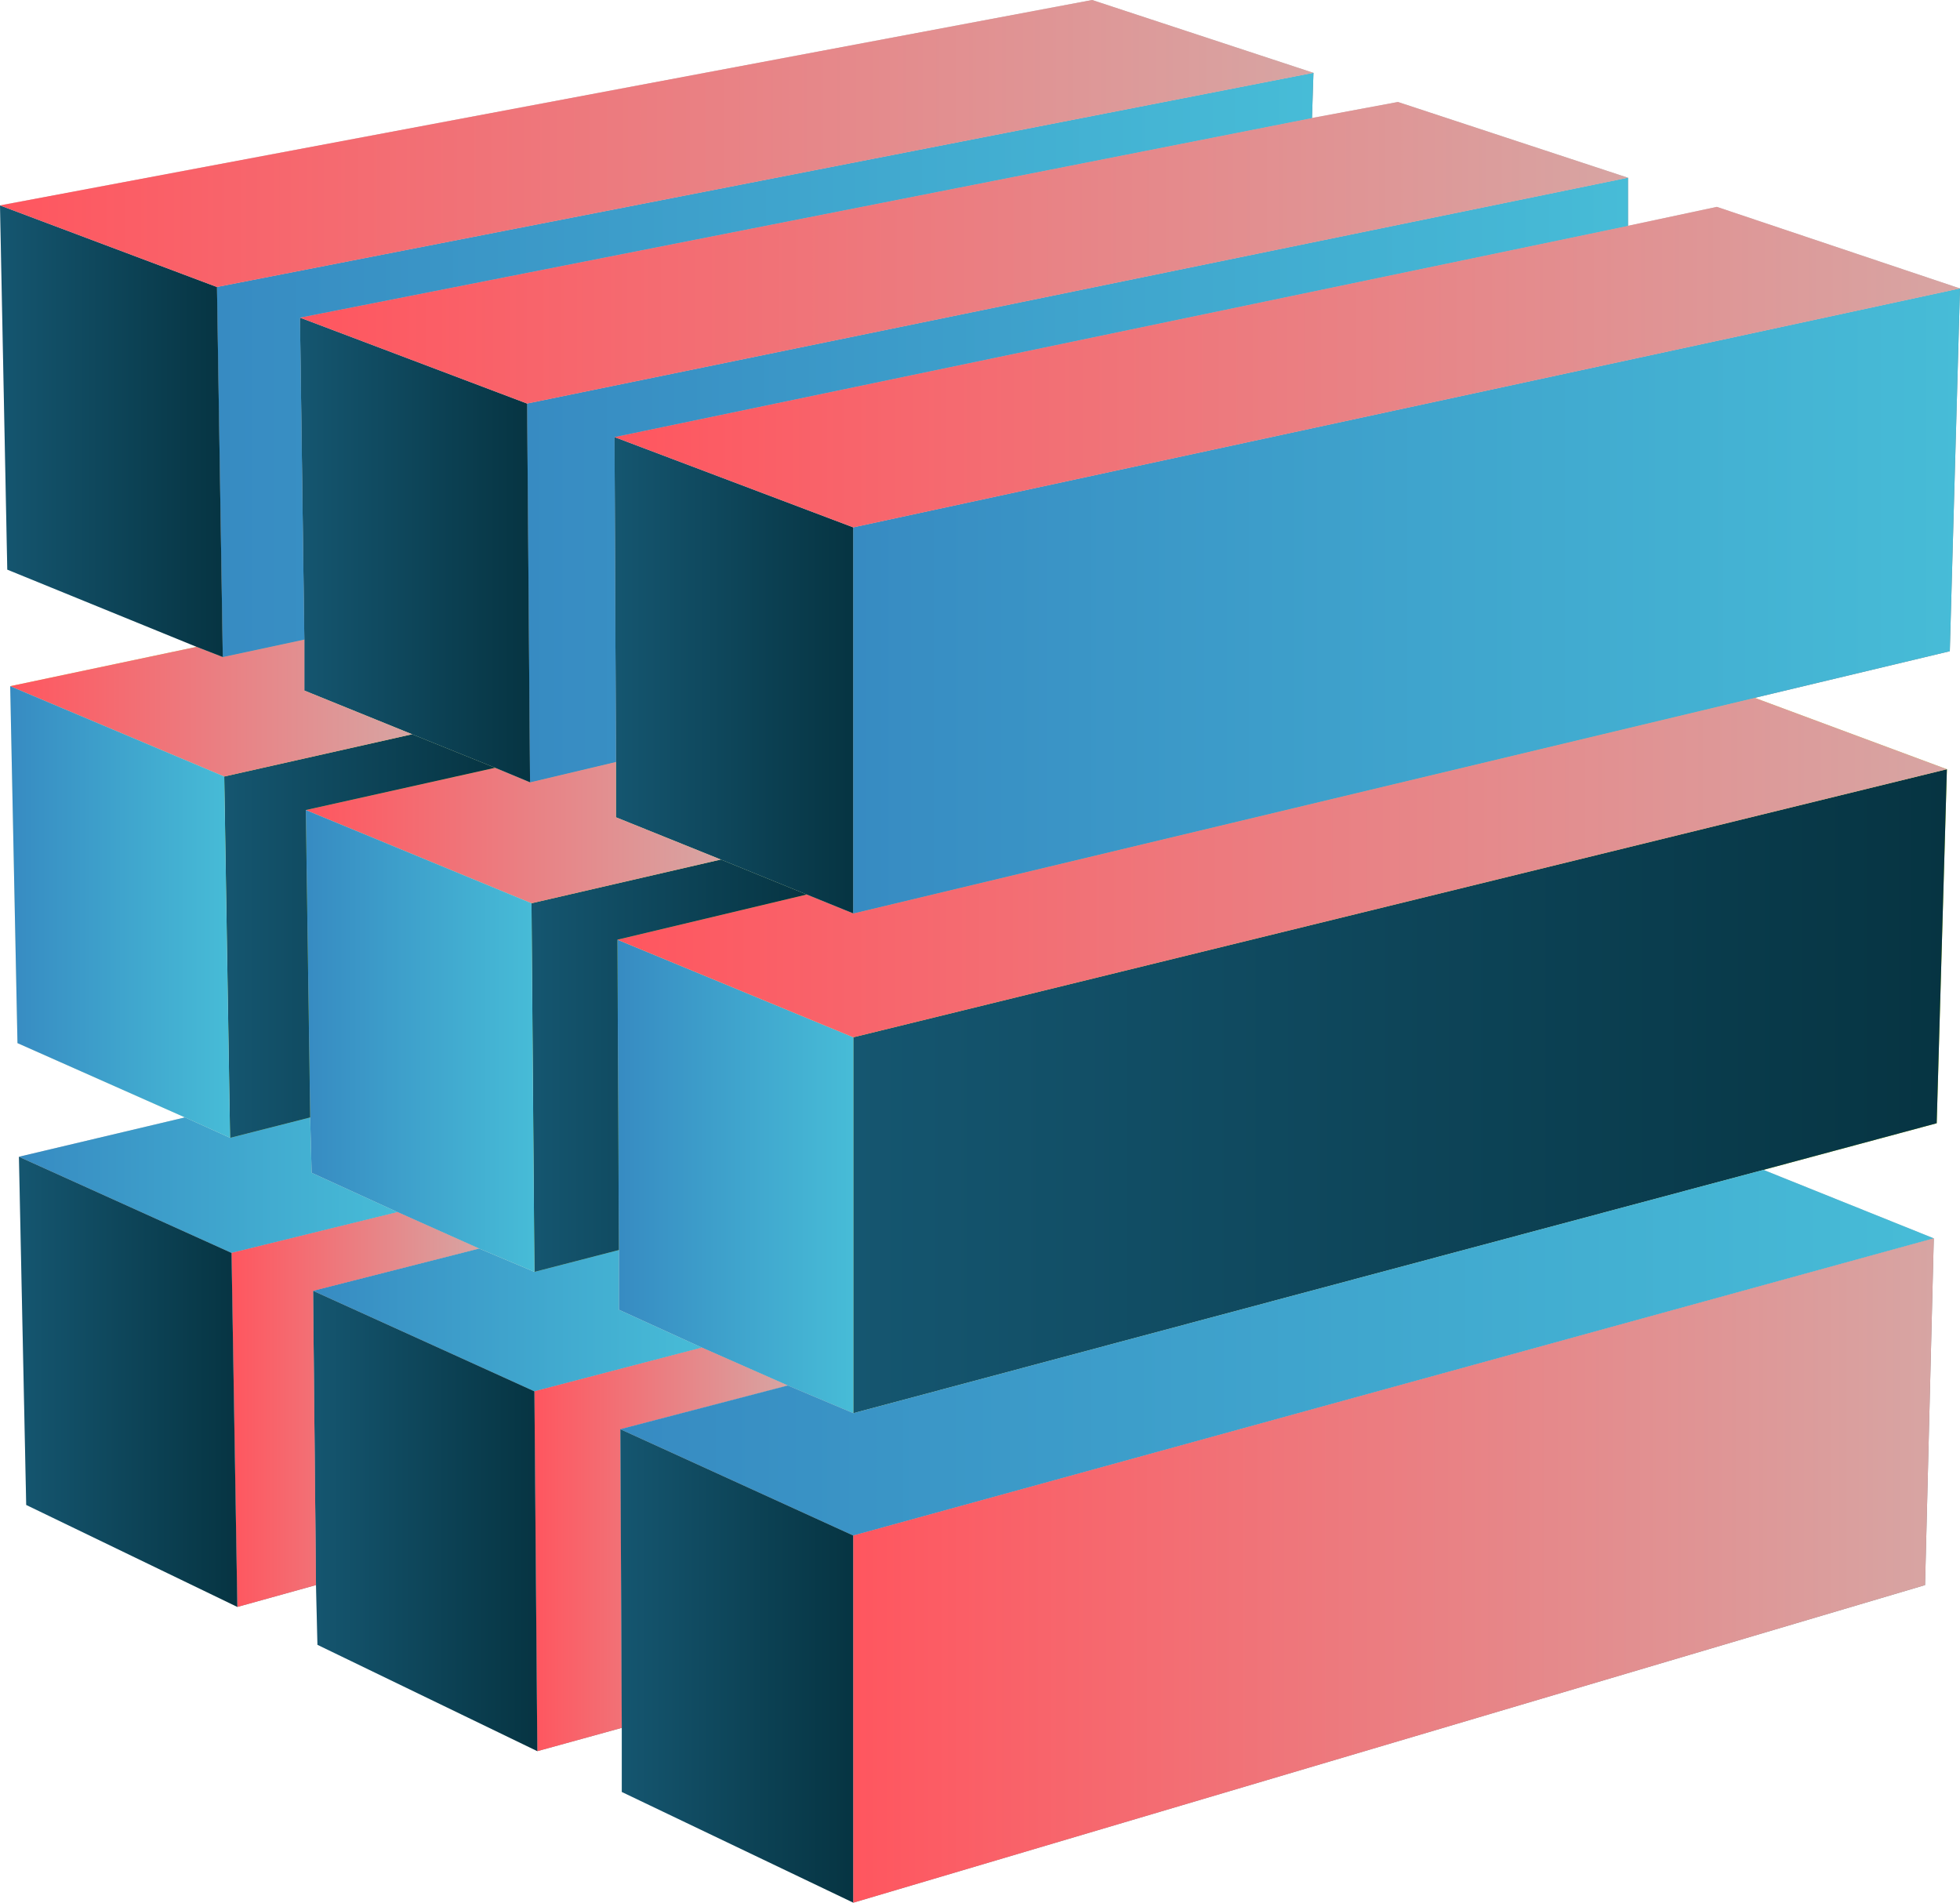
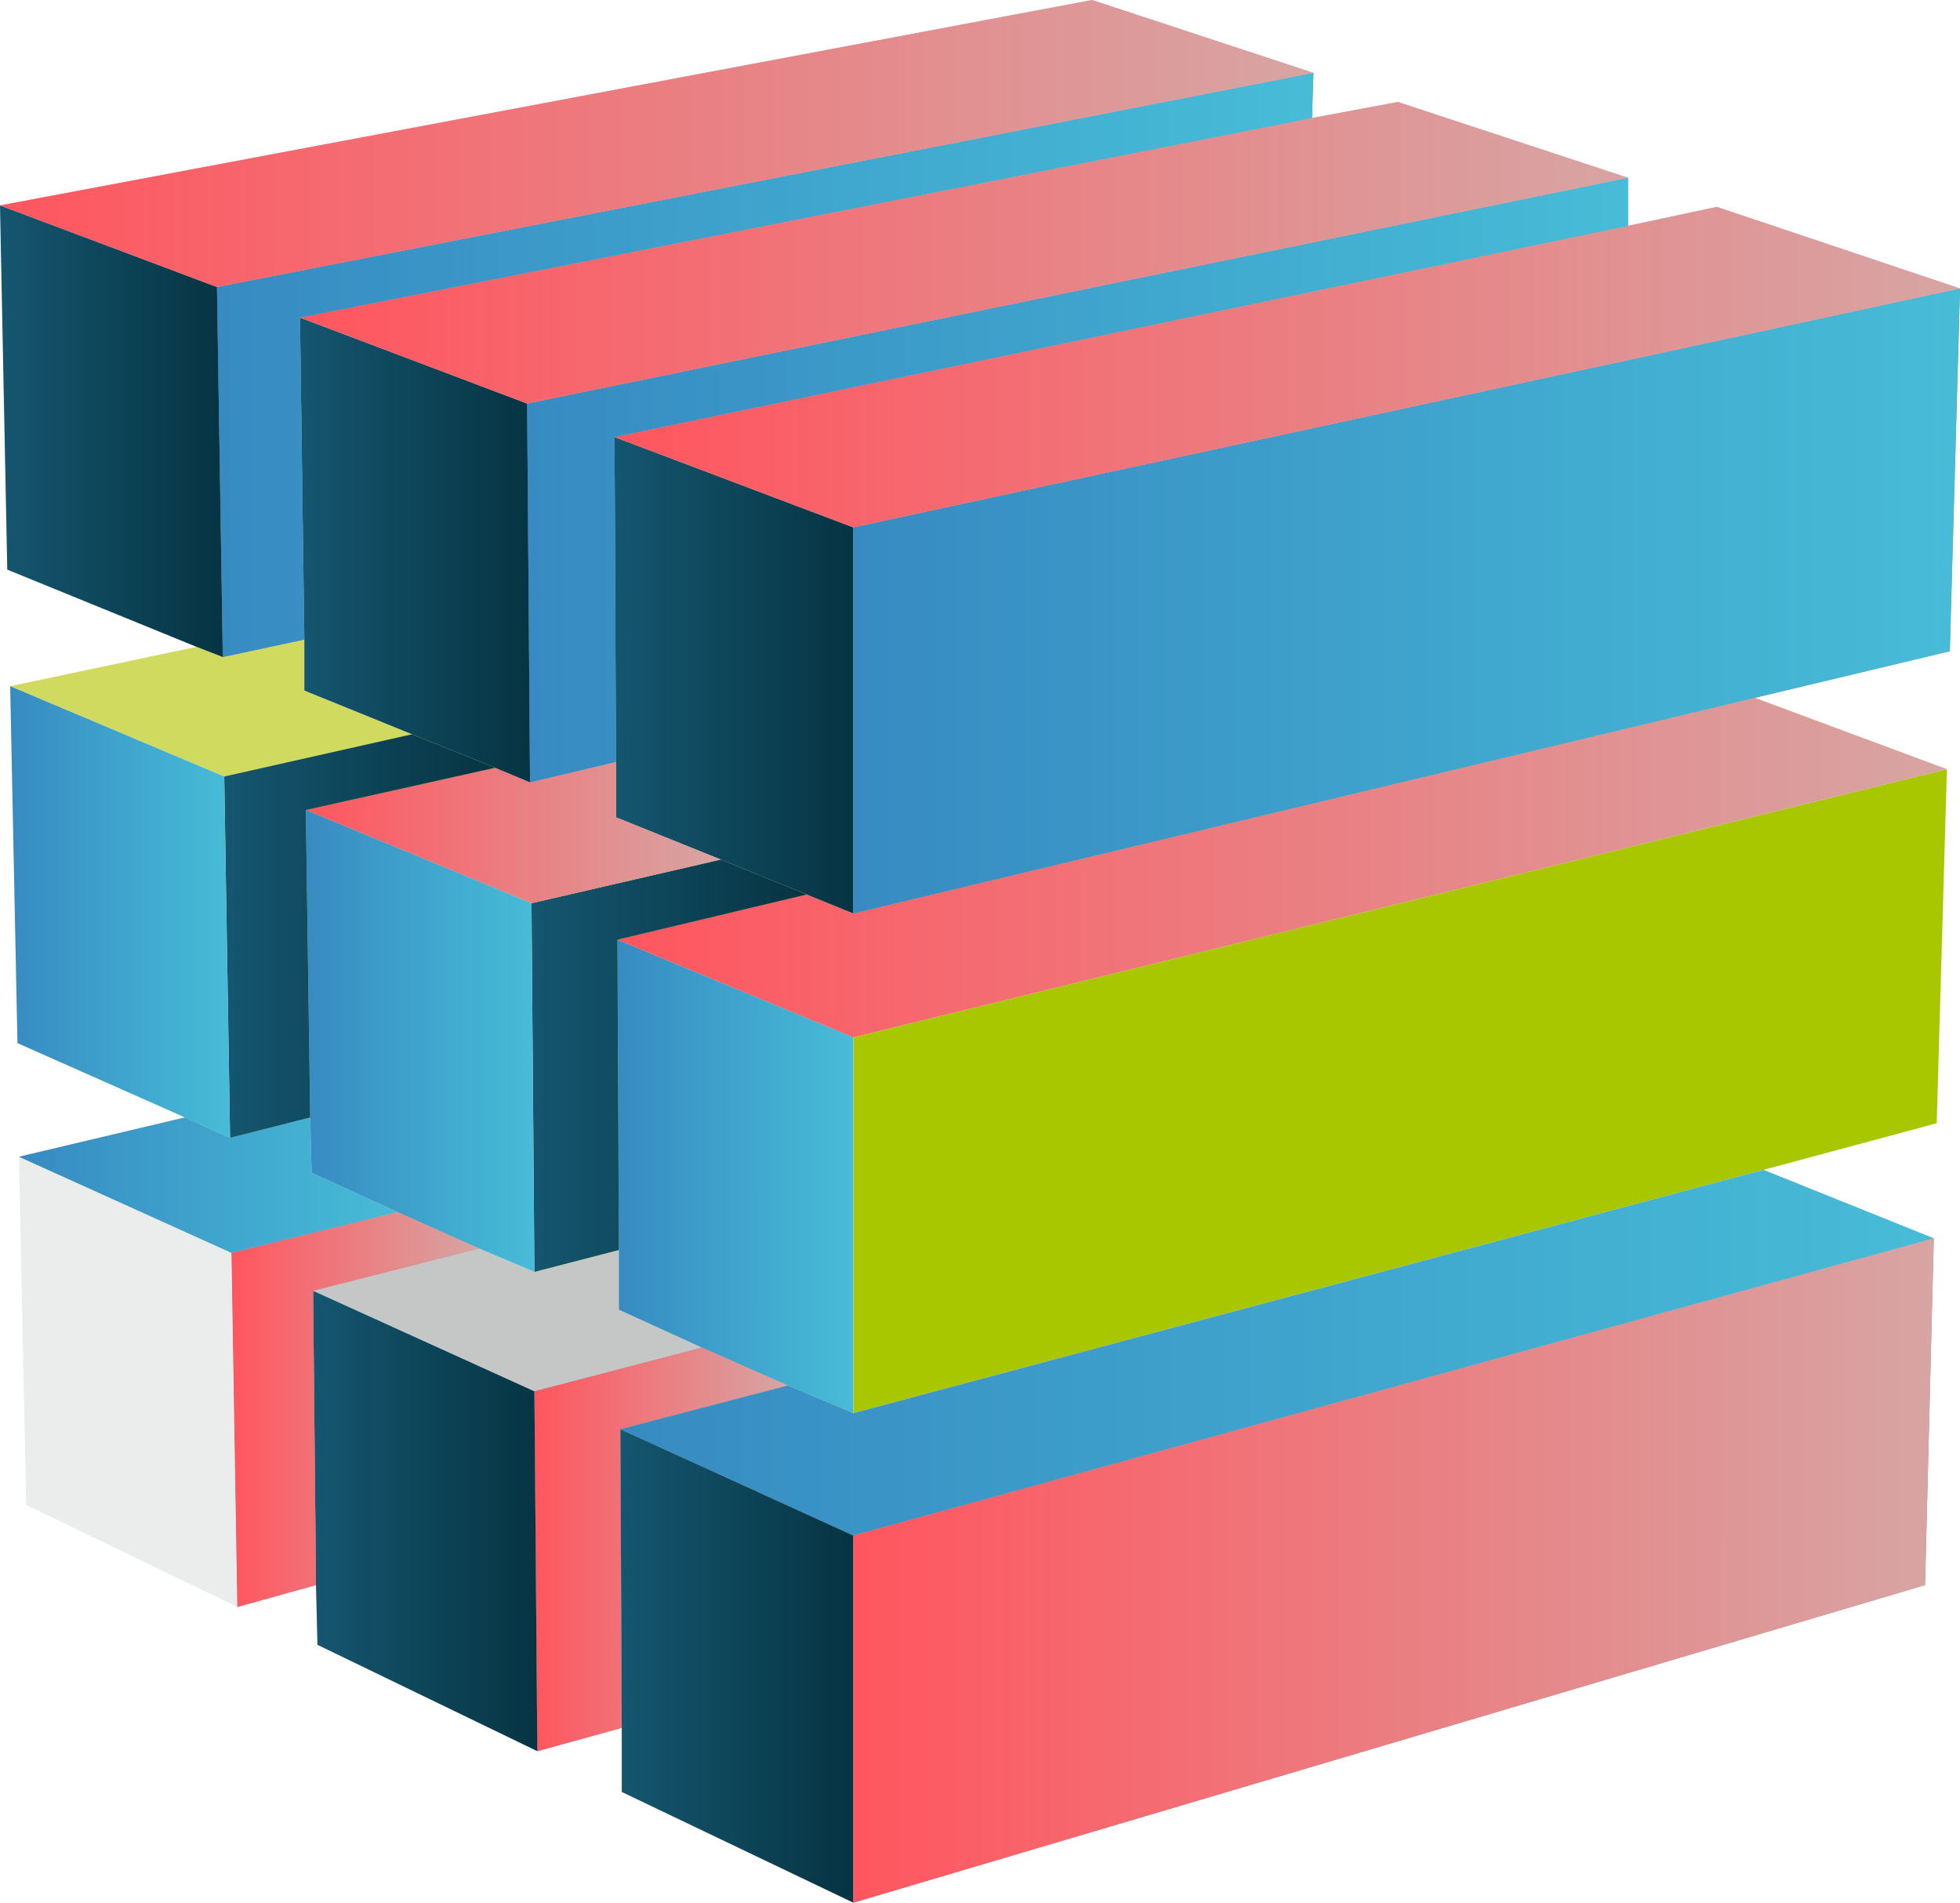
<svg xmlns="http://www.w3.org/2000/svg" width="613" height="595" viewBox="0 0 613 595" fill="none">
  <g clip-path="url(#clip0_2412_3064)">
    <path fill-rule="evenodd" clip-rule="evenodd" d="M605.714 351.26L551.519 365.838L266.879 441.922V324.38L608.902 240.551L605.714 351.26Z" fill="#A9C700" />
    <path fill-rule="evenodd" clip-rule="evenodd" d="M266.878 324.38V441.922L246.384 433.266L219.514 421.42L193.555 409.575V390.896L193.1 293.855L266.878 324.38Z" fill="#F3F0C9" />
    <path fill-rule="evenodd" clip-rule="evenodd" d="M193.555 409.575L219.514 421.42L167.14 435.088L97.916 403.652L149.834 390.44L167.14 397.73L193.555 390.896V409.575Z" fill="#C5C6C6" />
    <path fill-rule="evenodd" clip-rule="evenodd" d="M219.514 421.42L246.384 433.266L194.011 446.933L194.466 540.329L168.051 547.619L167.141 435.088L219.514 421.42Z" fill="#898989" />
    <path fill-rule="evenodd" clip-rule="evenodd" d="M246.383 433.266L266.878 441.922L551.517 365.838L604.802 387.251L266.878 480.191L194.01 446.933L246.383 433.266Z" fill="#C5C6C6" />
    <path fill-rule="evenodd" clip-rule="evenodd" d="M608.901 240.551L266.878 324.38L193.1 293.855L252.305 279.732L266.878 285.655L548.785 218.227L608.901 240.551Z" fill="#CFDA5F" />
    <path fill-rule="evenodd" clip-rule="evenodd" d="M194.465 560.375V540.329L194.01 446.933L266.878 480.191V595L194.465 560.375Z" fill="#EBECEC" />
    <path fill-rule="evenodd" clip-rule="evenodd" d="M252.306 279.732L193.1 293.855L193.556 390.896L167.141 397.73L166.23 282.466L225.436 268.798L252.306 279.732Z" fill="#A9C700" />
    <path fill-rule="evenodd" clip-rule="evenodd" d="M602.071 495.682L266.879 595V480.192L604.803 387.251L602.071 495.682Z" fill="#898989" />
    <path fill-rule="evenodd" clip-rule="evenodd" d="M266.879 285.655L252.305 279.732L225.435 268.798L192.645 255.586V238.273L192.189 136.677L266.879 164.923V285.655Z" fill="#EBECEC" />
    <path fill-rule="evenodd" clip-rule="evenodd" d="M192.644 255.586L225.434 268.798L166.229 282.466L95.639 253.308L154.844 240.096L165.774 244.652L192.644 238.273V255.586Z" fill="#CFDA5F" />
    <path fill-rule="evenodd" clip-rule="evenodd" d="M609.813 203.649L548.786 218.227L266.879 285.655V164.923L613.001 90.207L609.813 203.649Z" fill="#898989" />
    <path fill-rule="evenodd" clip-rule="evenodd" d="M613.001 90.207L266.879 164.923L192.189 136.677L509.164 70.616L536.945 64.694L613.001 90.207Z" fill="#C5C6C6" />
    <path fill-rule="evenodd" clip-rule="evenodd" d="M509.163 70.617L192.189 136.677L192.644 238.273L165.774 244.652L164.863 126.198L509.163 55.582V70.617Z" fill="#898989" />
    <path fill-rule="evenodd" clip-rule="evenodd" d="M167.14 397.73L149.834 390.44L124.33 379.051L97.46 366.75L97.005 349.437L95.639 253.308L166.229 282.466L167.14 397.73Z" fill="#F3F0C9" />
    <path fill-rule="evenodd" clip-rule="evenodd" d="M97.46 366.75L124.33 379.051L72.412 391.807L5.92 361.738L57.838 349.437L71.956 355.816L97.005 349.437L97.46 366.75Z" fill="#C5C6C6" />
    <path fill-rule="evenodd" clip-rule="evenodd" d="M99.282 514.361L98.827 495.681L97.916 403.652L167.14 435.088L168.051 547.619L99.282 514.361Z" fill="#EBECEC" />
    <path fill-rule="evenodd" clip-rule="evenodd" d="M154.844 240.096L95.638 253.308L97.005 349.437L71.957 355.815L70.135 242.829L128.884 229.617L154.844 240.096Z" fill="#A9C700" />
    <path fill-rule="evenodd" clip-rule="evenodd" d="M165.773 244.652L154.843 240.096L128.884 229.617L95.183 215.95V200.004L93.816 99.319L164.862 126.198L165.773 244.652Z" fill="#EBECEC" />
    <path fill-rule="evenodd" clip-rule="evenodd" d="M95.183 215.95L128.884 229.617L70.135 242.829L3.188 214.583L61.482 202.282L69.679 205.471L95.183 200.004V215.95Z" fill="#CFDA5F" />
    <path fill-rule="evenodd" clip-rule="evenodd" d="M149.834 390.44L97.916 403.652L98.827 495.681L74.234 502.515L72.412 391.807L124.33 379.051L149.834 390.44Z" fill="#898989" />
    <path fill-rule="evenodd" clip-rule="evenodd" d="M509.163 55.582L164.862 126.198L93.816 99.319L410.336 36.903L437.206 31.891L509.163 55.582Z" fill="#C5C6C6" />
    <path fill-rule="evenodd" clip-rule="evenodd" d="M410.336 36.903L93.817 99.319L95.183 200.004L69.679 205.471L67.857 89.751L410.791 22.779L410.336 36.903Z" fill="#898989" />
    <path fill-rule="evenodd" clip-rule="evenodd" d="M71.956 355.816L57.838 349.437L5.465 326.202L3.188 214.583L70.135 242.829L71.956 355.816Z" fill="#F3F0C9" />
    <path fill-rule="evenodd" clip-rule="evenodd" d="M69.68 205.471L61.482 202.282L2.277 178.135L0 64.238L67.858 89.751L69.68 205.471Z" fill="#EBECEC" />
    <path fill-rule="evenodd" clip-rule="evenodd" d="M74.233 502.515L8.197 470.624L5.92 361.738L72.412 391.807L74.233 502.515Z" fill="#EBECEC" />
    <path fill-rule="evenodd" clip-rule="evenodd" d="M410.792 22.779L67.858 89.751L0 64.238L341.568 0L410.792 22.779Z" fill="#C5C6C6" />
-     <path fill-rule="evenodd" clip-rule="evenodd" d="M605.714 351.26L551.519 365.838L266.879 441.922V324.38L608.902 240.551L605.714 351.26Z" fill="url(#paint0_linear_2412_3064)" />
    <path fill-rule="evenodd" clip-rule="evenodd" d="M266.878 324.38V441.922L246.384 433.266L219.514 421.42L193.555 409.575V390.896L193.1 293.855L266.878 324.38Z" fill="url(#paint1_linear_2412_3064)" />
-     <path fill-rule="evenodd" clip-rule="evenodd" d="M193.555 409.575L219.514 421.42L167.14 435.088L97.916 403.652L149.834 390.44L167.14 397.73L193.555 390.896V409.575Z" fill="url(#paint2_linear_2412_3064)" />
    <path fill-rule="evenodd" clip-rule="evenodd" d="M219.514 421.42L246.384 433.266L194.011 446.933L194.466 540.329L168.051 547.619L167.141 435.088L219.514 421.42Z" fill="url(#paint3_linear_2412_3064)" />
    <path fill-rule="evenodd" clip-rule="evenodd" d="M246.383 433.266L266.878 441.922L551.517 365.838L604.802 387.251L266.878 480.191L194.01 446.933L246.383 433.266Z" fill="url(#paint4_linear_2412_3064)" />
    <path fill-rule="evenodd" clip-rule="evenodd" d="M608.901 240.551L266.878 324.38L193.1 293.855L252.305 279.732L266.878 285.655L548.785 218.227L608.901 240.551Z" fill="url(#paint5_linear_2412_3064)" />
    <path fill-rule="evenodd" clip-rule="evenodd" d="M194.465 560.375V540.329L194.01 446.933L266.878 480.191V595L194.465 560.375Z" fill="url(#paint6_linear_2412_3064)" />
    <path fill-rule="evenodd" clip-rule="evenodd" d="M252.306 279.732L193.1 293.855L193.556 390.896L167.141 397.73L166.23 282.466L225.436 268.798L252.306 279.732Z" fill="url(#paint7_linear_2412_3064)" />
    <path fill-rule="evenodd" clip-rule="evenodd" d="M602.071 495.682L266.879 595V480.192L604.803 387.251L602.071 495.682Z" fill="url(#paint8_linear_2412_3064)" />
    <path fill-rule="evenodd" clip-rule="evenodd" d="M266.879 285.655L252.305 279.732L225.435 268.798L192.645 255.586V238.273L192.189 136.677L266.879 164.923V285.655Z" fill="url(#paint9_linear_2412_3064)" />
    <path fill-rule="evenodd" clip-rule="evenodd" d="M192.644 255.586L225.434 268.798L166.229 282.466L95.639 253.308L154.844 240.096L165.774 244.652L192.644 238.273V255.586Z" fill="url(#paint10_linear_2412_3064)" />
    <path fill-rule="evenodd" clip-rule="evenodd" d="M609.813 203.649L548.786 218.227L266.879 285.655V164.923L613.001 90.207L609.813 203.649Z" fill="url(#paint11_linear_2412_3064)" />
    <path fill-rule="evenodd" clip-rule="evenodd" d="M613.001 90.207L266.879 164.923L192.189 136.677L509.164 70.616L536.945 64.694L613.001 90.207Z" fill="url(#paint12_linear_2412_3064)" />
    <path fill-rule="evenodd" clip-rule="evenodd" d="M509.163 70.617L192.189 136.677L192.644 238.273L165.774 244.652L164.863 126.198L509.163 55.582V70.617Z" fill="url(#paint13_linear_2412_3064)" />
-     <path fill-rule="evenodd" clip-rule="evenodd" d="M167.14 397.73L149.834 390.44L124.33 379.051L97.46 366.75L97.005 349.437L95.639 253.308L166.229 282.466L167.14 397.73Z" fill="url(#paint14_linear_2412_3064)" />
+     <path fill-rule="evenodd" clip-rule="evenodd" d="M167.14 397.73L149.834 390.44L124.33 379.051L97.46 366.75L97.005 349.437L95.639 253.308L166.229 282.466Z" fill="url(#paint14_linear_2412_3064)" />
    <path fill-rule="evenodd" clip-rule="evenodd" d="M97.46 366.75L124.33 379.051L72.412 391.807L5.92 361.738L57.838 349.437L71.956 355.816L97.005 349.437L97.46 366.75Z" fill="url(#paint15_linear_2412_3064)" />
    <path fill-rule="evenodd" clip-rule="evenodd" d="M99.282 514.361L98.827 495.681L97.916 403.652L167.14 435.088L168.051 547.619L99.282 514.361Z" fill="url(#paint16_linear_2412_3064)" />
    <path fill-rule="evenodd" clip-rule="evenodd" d="M154.844 240.096L95.638 253.308L97.005 349.437L71.957 355.815L70.135 242.829L128.884 229.617L154.844 240.096Z" fill="url(#paint17_linear_2412_3064)" />
    <path fill-rule="evenodd" clip-rule="evenodd" d="M165.773 244.652L154.843 240.096L128.884 229.617L95.183 215.95V200.004L93.816 99.319L164.862 126.198L165.773 244.652Z" fill="url(#paint18_linear_2412_3064)" />
-     <path fill-rule="evenodd" clip-rule="evenodd" d="M95.183 215.95L128.884 229.617L70.135 242.829L3.188 214.583L61.482 202.282L69.679 205.471L95.183 200.004V215.95Z" fill="url(#paint19_linear_2412_3064)" />
    <path fill-rule="evenodd" clip-rule="evenodd" d="M149.834 390.44L97.916 403.652L98.827 495.681L74.234 502.515L72.412 391.807L124.33 379.051L149.834 390.44Z" fill="url(#paint20_linear_2412_3064)" />
    <path fill-rule="evenodd" clip-rule="evenodd" d="M509.163 55.582L164.862 126.198L93.816 99.319L410.336 36.903L437.206 31.891L509.163 55.582Z" fill="url(#paint21_linear_2412_3064)" />
    <path fill-rule="evenodd" clip-rule="evenodd" d="M410.336 36.903L93.817 99.319L95.183 200.004L69.679 205.471L67.857 89.751L410.791 22.779L410.336 36.903Z" fill="url(#paint22_linear_2412_3064)" />
    <path fill-rule="evenodd" clip-rule="evenodd" d="M71.956 355.816L57.838 349.437L5.465 326.202L3.188 214.583L70.135 242.829L71.956 355.816Z" fill="url(#paint23_linear_2412_3064)" />
    <path fill-rule="evenodd" clip-rule="evenodd" d="M69.68 205.471L61.482 202.282L2.277 178.135L0 64.238L67.858 89.751L69.68 205.471Z" fill="url(#paint24_linear_2412_3064)" />
-     <path fill-rule="evenodd" clip-rule="evenodd" d="M74.233 502.515L8.197 470.624L5.92 361.738L72.412 391.807L74.233 502.515Z" fill="url(#paint25_linear_2412_3064)" />
    <path fill-rule="evenodd" clip-rule="evenodd" d="M410.792 22.779L67.858 89.751L0 64.238L341.568 0L410.792 22.779Z" fill="url(#paint26_linear_2412_3064)" />
  </g>
  <defs>
    <linearGradient id="paint0_linear_2412_3064" x1="267.15" y1="341.264" x2="608.862" y2="341.264" gradientUnits="userSpaceOnUse">
      <stop stop-color="#155670" />
      <stop offset="1" stop-color="#063442" />
    </linearGradient>
    <linearGradient id="paint1_linear_2412_3064" x1="193.184" y1="367.88" x2="266.859" y2="367.88" gradientUnits="userSpaceOnUse">
      <stop stop-color="#378BC2" />
      <stop offset="1" stop-color="#47BCD7" />
    </linearGradient>
    <linearGradient id="paint2_linear_2412_3064" x1="98.055" y1="412.762" x2="219.483" y2="412.762" gradientUnits="userSpaceOnUse">
      <stop stop-color="#378BC2" />
      <stop offset="1" stop-color="#47BCD7" />
    </linearGradient>
    <linearGradient id="paint3_linear_2412_3064" x1="167.116" y1="484.507" x2="246.412" y2="484.507" gradientUnits="userSpaceOnUse">
      <stop stop-color="#FF565F" />
      <stop offset="1" stop-color="#D7A5A3" />
    </linearGradient>
    <linearGradient id="paint4_linear_2412_3064" x1="194.48" y1="423.008" x2="604.695" y2="423.008" gradientUnits="userSpaceOnUse">
      <stop stop-color="#378BC2" />
      <stop offset="1" stop-color="#47BCD7" />
    </linearGradient>
    <linearGradient id="paint5_linear_2412_3064" x1="192.969" y1="271.293" x2="609.048" y2="271.293" gradientUnits="userSpaceOnUse">
      <stop stop-color="#FF565F" />
      <stop offset="1" stop-color="#D7A5A3" />
    </linearGradient>
    <linearGradient id="paint6_linear_2412_3064" x1="194.067" y1="520.987" x2="266.869" y2="520.987" gradientUnits="userSpaceOnUse">
      <stop stop-color="#155670" />
      <stop offset="1" stop-color="#063442" />
    </linearGradient>
    <linearGradient id="paint7_linear_2412_3064" x1="166.299" y1="333.281" x2="252.296" y2="333.281" gradientUnits="userSpaceOnUse">
      <stop stop-color="#155670" />
      <stop offset="1" stop-color="#063442" />
    </linearGradient>
    <linearGradient id="paint8_linear_2412_3064" x1="266.773" y1="491.105" x2="604.922" y2="491.105" gradientUnits="userSpaceOnUse">
      <stop stop-color="#FF565F" />
      <stop offset="1" stop-color="#D7A5A3" />
    </linearGradient>
    <linearGradient id="paint9_linear_2412_3064" x1="192.249" y1="211.186" x2="266.87" y2="211.186" gradientUnits="userSpaceOnUse">
      <stop stop-color="#155670" />
      <stop offset="1" stop-color="#063442" />
    </linearGradient>
    <linearGradient id="paint10_linear_2412_3064" x1="95.598" y1="260.365" x2="225.48" y2="260.365" gradientUnits="userSpaceOnUse">
      <stop stop-color="#FF565F" />
      <stop offset="1" stop-color="#D7A5A3" />
    </linearGradient>
    <linearGradient id="paint11_linear_2412_3064" x1="267.275" y1="187.92" x2="612.911" y2="187.92" gradientUnits="userSpaceOnUse">
      <stop stop-color="#378BC2" />
      <stop offset="1" stop-color="#47BCD7" />
    </linearGradient>
    <linearGradient id="paint12_linear_2412_3064" x1="192.058" y1="114.798" x2="613.149" y2="114.798" gradientUnits="userSpaceOnUse">
      <stop stop-color="#FF565F" />
      <stop offset="1" stop-color="#D7A5A3" />
    </linearGradient>
    <linearGradient id="paint13_linear_2412_3064" x1="165.258" y1="150.106" x2="509.074" y2="150.106" gradientUnits="userSpaceOnUse">
      <stop stop-color="#378BC2" />
      <stop offset="1" stop-color="#47BCD7" />
    </linearGradient>
    <linearGradient id="paint14_linear_2412_3064" x1="95.721" y1="325.511" x2="167.122" y2="325.511" gradientUnits="userSpaceOnUse">
      <stop stop-color="#378BC2" />
      <stop offset="1" stop-color="#47BCD7" />
    </linearGradient>
    <linearGradient id="paint15_linear_2412_3064" x1="6.056" y1="370.62" x2="124.299" y2="370.62" gradientUnits="userSpaceOnUse">
      <stop stop-color="#378BC2" />
      <stop offset="1" stop-color="#47BCD7" />
    </linearGradient>
    <linearGradient id="paint16_linear_2412_3064" x1="97.972" y1="475.655" x2="168.043" y2="475.655" gradientUnits="userSpaceOnUse">
      <stop stop-color="#155670" />
      <stop offset="1" stop-color="#063442" />
    </linearGradient>
    <linearGradient id="paint17_linear_2412_3064" x1="70.202" y1="292.734" x2="154.834" y2="292.734" gradientUnits="userSpaceOnUse">
      <stop stop-color="#155670" />
      <stop offset="1" stop-color="#063442" />
    </linearGradient>
    <linearGradient id="paint18_linear_2412_3064" x1="93.873" y1="172.005" x2="165.765" y2="172.005" gradientUnits="userSpaceOnUse">
      <stop stop-color="#155670" />
      <stop offset="1" stop-color="#063442" />
    </linearGradient>
    <linearGradient id="paint19_linear_2412_3064" x1="3.148" y1="221.412" x2="128.929" y2="221.412" gradientUnits="userSpaceOnUse">
      <stop stop-color="#FF565F" />
      <stop offset="1" stop-color="#D7A5A3" />
    </linearGradient>
    <linearGradient id="paint20_linear_2412_3064" x1="72.388" y1="440.77" x2="149.861" y2="440.77" gradientUnits="userSpaceOnUse">
      <stop stop-color="#FF565F" />
      <stop offset="1" stop-color="#D7A5A3" />
    </linearGradient>
    <linearGradient id="paint21_linear_2412_3064" x1="93.686" y1="79.035" x2="509.309" y2="79.035" gradientUnits="userSpaceOnUse">
      <stop stop-color="#FF565F" />
      <stop offset="1" stop-color="#D7A5A3" />
    </linearGradient>
    <linearGradient id="paint22_linear_2412_3064" x1="68.25" y1="114.115" x2="410.702" y2="114.115" gradientUnits="userSpaceOnUse">
      <stop stop-color="#378BC2" />
      <stop offset="1" stop-color="#47BCD7" />
    </linearGradient>
    <linearGradient id="paint23_linear_2412_3064" x1="3.266" y1="285.191" x2="71.939" y2="285.191" gradientUnits="userSpaceOnUse">
      <stop stop-color="#378BC2" />
      <stop offset="1" stop-color="#47BCD7" />
    </linearGradient>
    <linearGradient id="paint24_linear_2412_3064" x1="0.055" y1="134.874" x2="69.672" y2="134.874" gradientUnits="userSpaceOnUse">
      <stop stop-color="#155670" />
      <stop offset="1" stop-color="#063442" />
    </linearGradient>
    <linearGradient id="paint25_linear_2412_3064" x1="5.974" y1="432.146" x2="74.225" y2="432.146" gradientUnits="userSpaceOnUse">
      <stop stop-color="#155670" />
      <stop offset="1" stop-color="#063442" />
    </linearGradient>
    <linearGradient id="paint26_linear_2412_3064" x1="-0.129" y1="44.867" x2="410.937" y2="44.867" gradientUnits="userSpaceOnUse">
      <stop stop-color="#FF565F" />
      <stop offset="1" stop-color="#D7A5A3" />
    </linearGradient>
    <clipPath id="clip0_2412_3064">
      <rect width="613" height="595" fill="white" />
    </clipPath>
  </defs>
</svg>